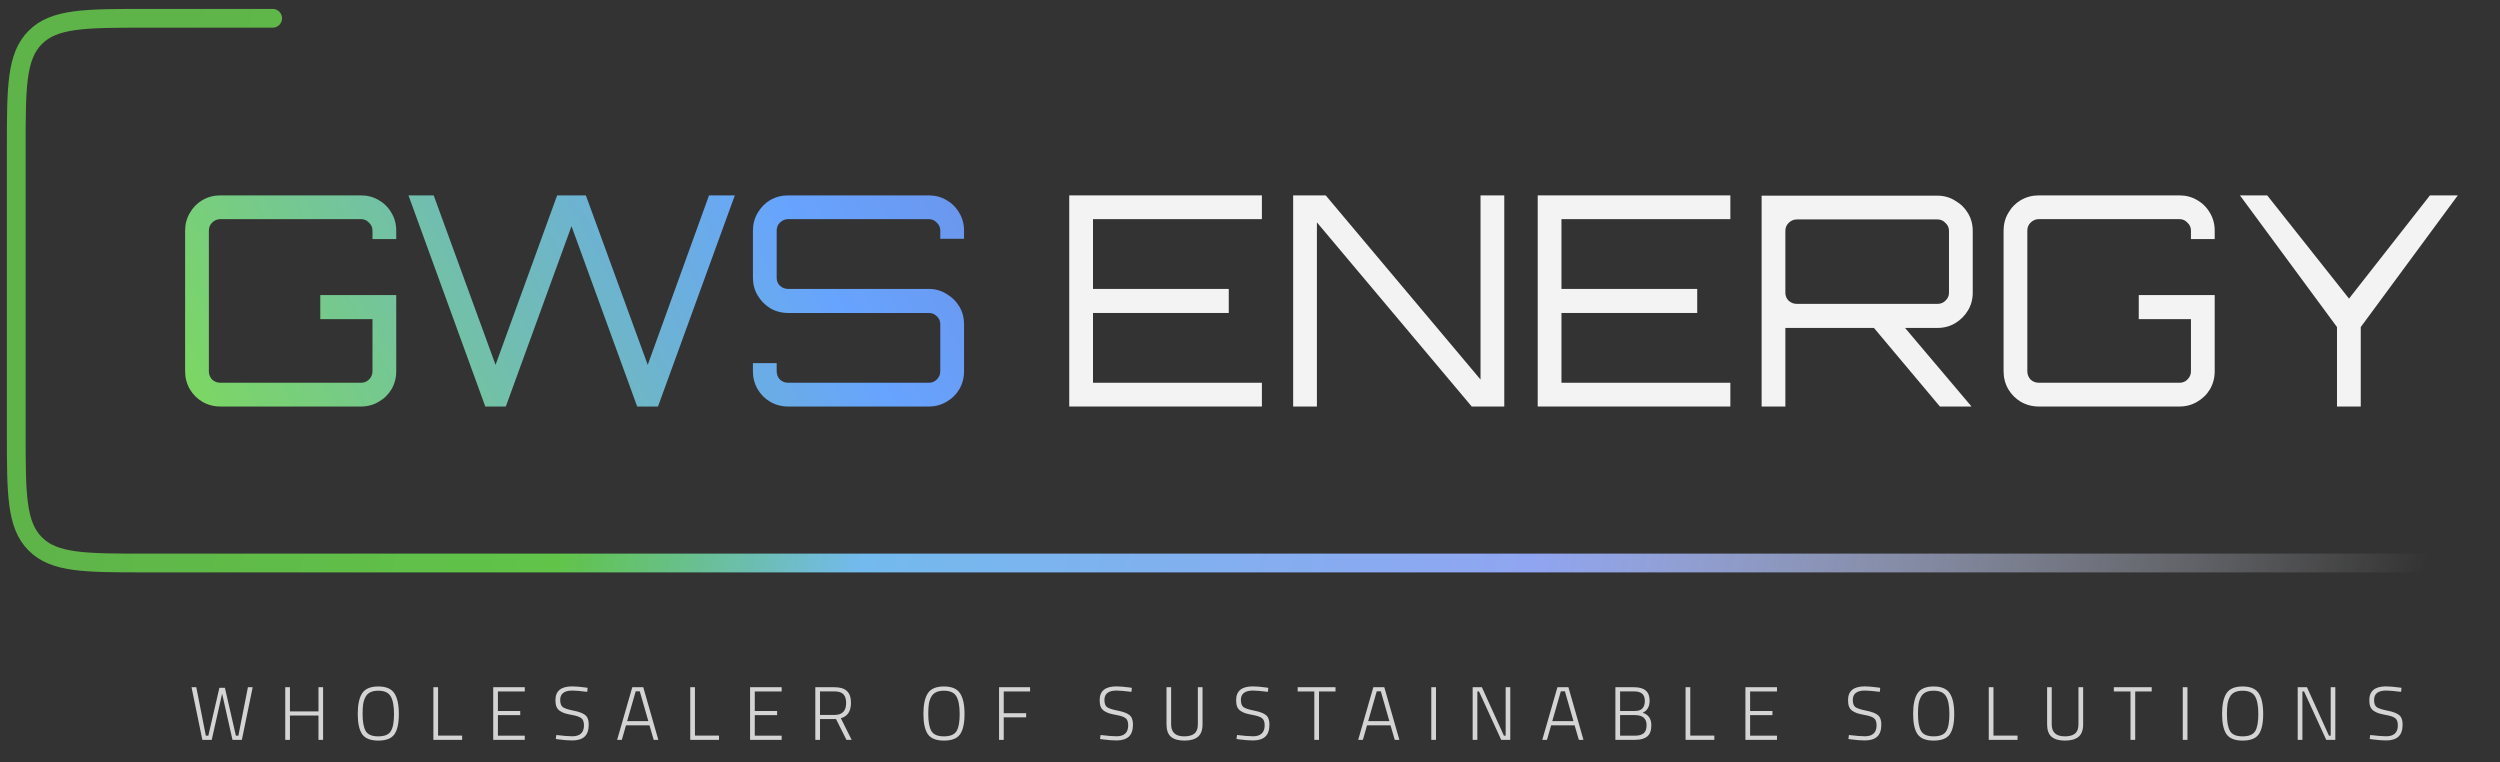
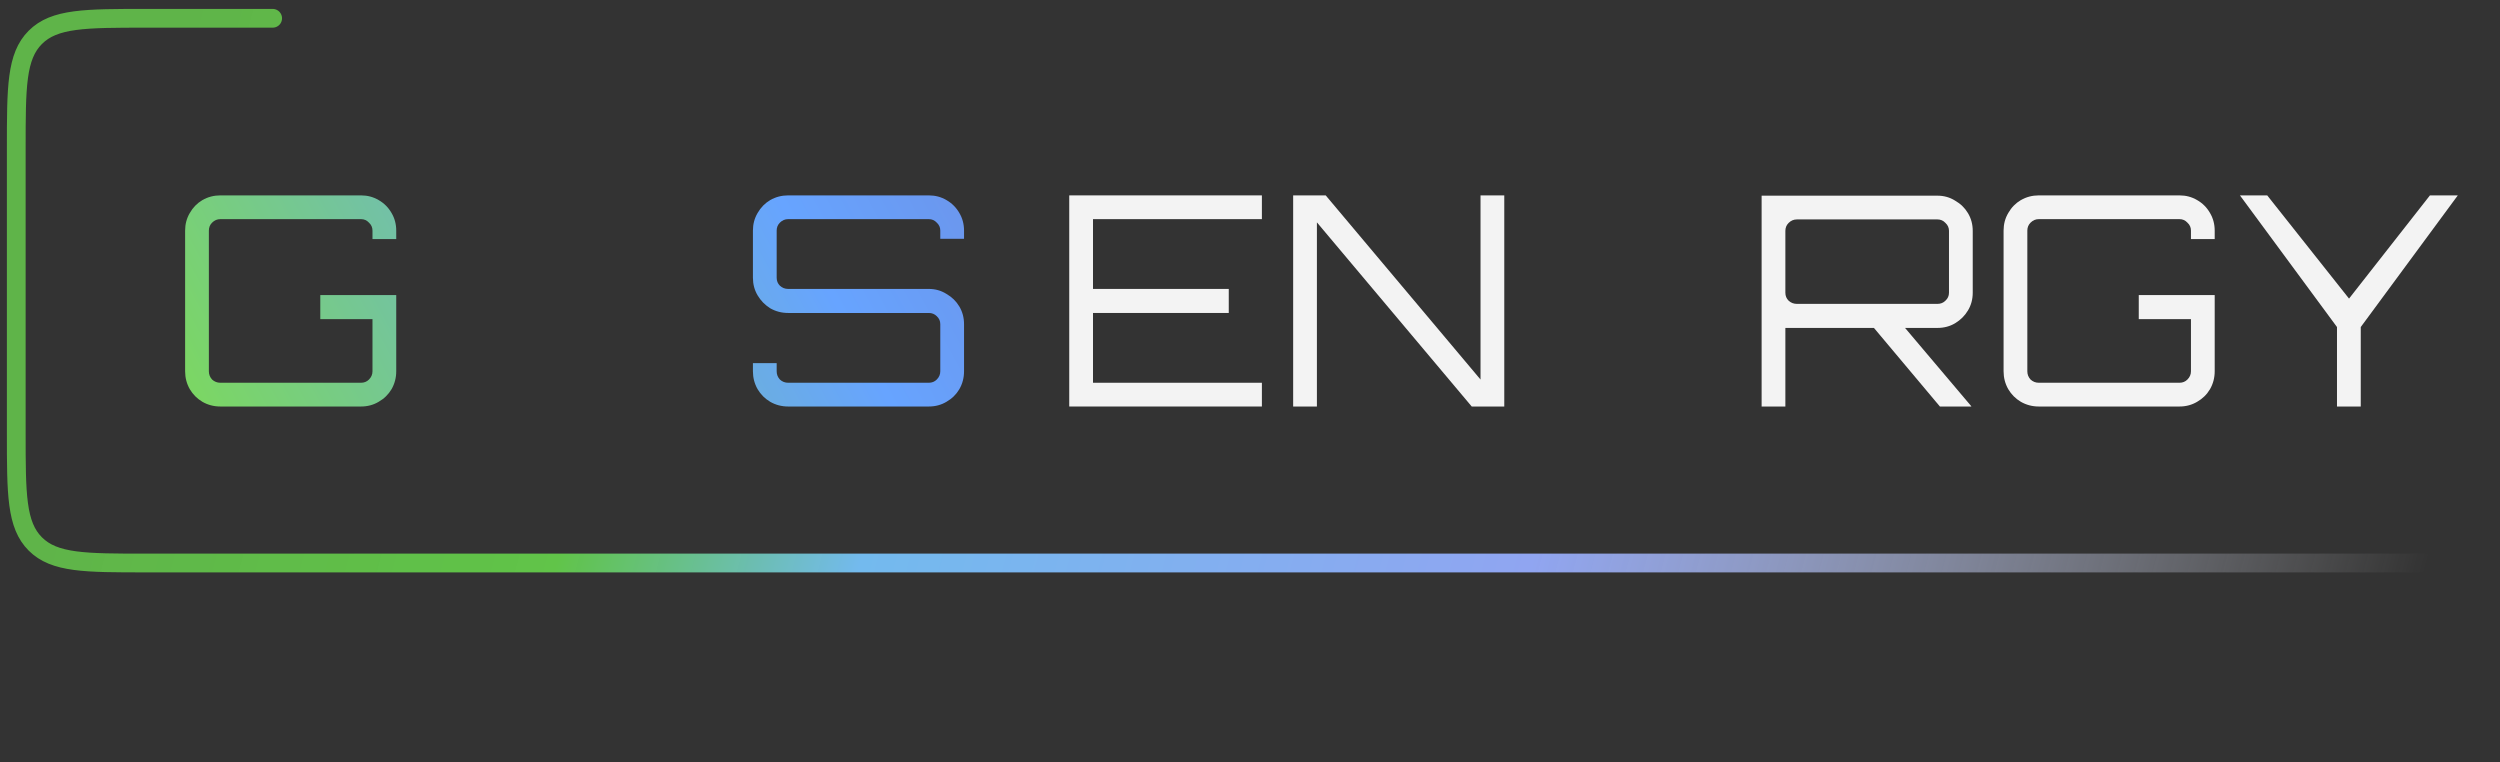
<svg xmlns="http://www.w3.org/2000/svg" width="1230" height="375" viewBox="0 0 1230 375" fill="none">
  <rect x="0" y="0" width="1230" height="375" fill="#333333" stroke="none" />
  <g clip-path="url(#clip0_362_2128)">
-     <path d="M94.229 338.115H96.575L101.268 361.952H102.497L107.935 338.413H110.654L116.054 361.952H117.283L121.976 338.115H124.322L118.996 364H114.378L109.276 341.281L104.173 364H99.555L94.229 338.115ZM156.688 364V352.045H142.647V364H140.338V338.115H142.647V349.996H156.688V338.115H158.96V364H156.688ZM178.394 351.188C178.394 355.136 178.916 357.979 179.959 359.717C181.001 361.43 183.05 362.287 186.104 362.287C189.183 362.287 191.243 361.443 192.286 359.754C193.329 358.066 193.851 355.248 193.851 351.3C193.851 347.327 193.304 344.422 192.212 342.585C191.119 340.747 189.083 339.829 186.104 339.829C183.025 339.829 180.952 340.822 179.884 342.808C179.313 343.826 178.916 344.993 178.692 346.309C178.494 347.625 178.394 349.251 178.394 351.188ZM196.234 351.263C196.234 355.881 195.502 359.22 194.037 361.281C192.597 363.342 189.952 364.372 186.104 364.372C182.28 364.372 179.636 363.317 178.171 361.207C176.731 359.096 176.011 355.769 176.011 351.225C176.011 346.657 176.743 343.267 178.208 341.058C179.673 338.848 182.305 337.743 186.104 337.743C189.903 337.743 192.535 338.848 194 341.058C195.489 343.243 196.234 346.644 196.234 351.263ZM227.374 364H213.222V338.115H215.531V361.914H227.374V364ZM242.662 364V338.115H258.193V340.201H244.971V349.81H255.958V351.858H244.971V361.952H258.193V364H242.662ZM281.614 339.754C277.616 339.754 275.617 341.281 275.617 344.335C275.617 346.123 276.064 347.327 276.958 347.948C277.877 348.569 279.652 349.14 282.284 349.661C284.941 350.182 286.828 350.903 287.945 351.821C289.087 352.74 289.658 354.279 289.658 356.439C289.658 359.22 288.963 361.232 287.573 362.473C286.207 363.69 284.196 364.298 281.539 364.298C279.602 364.298 277.355 364.124 274.798 363.777L273.457 363.59L273.718 361.616C277.119 362.038 279.751 362.25 281.614 362.25C283.476 362.25 284.891 361.803 285.859 360.909C286.828 359.99 287.312 358.662 287.312 356.924C287.312 355.161 286.877 353.969 286.008 353.348C285.164 352.703 283.799 352.206 281.912 351.858C280.049 351.511 278.684 351.2 277.815 350.927C276.946 350.629 276.126 350.22 275.357 349.698C274.612 349.152 274.078 348.469 273.755 347.65C273.432 346.806 273.271 345.75 273.271 344.484C273.271 339.965 276.002 337.706 281.465 337.706C283.103 337.706 285.239 337.879 287.871 338.227L289.1 338.413L288.913 340.387C285.487 339.965 283.054 339.754 281.614 339.754ZM303.634 364L311.083 338.115H316.483L323.895 364H321.623L319.537 356.849H307.992L305.943 364H303.634ZM312.759 340.127L308.55 354.801H318.979L314.77 340.127H312.759ZM353.755 364H339.603V338.115H341.912V361.914H353.755V364ZM369.043 364V338.115H384.574V340.201H371.352V349.81H382.339V351.858H371.352V361.952H384.574V364H369.043ZM403.447 353.795V364H401.138V338.115H410.635C413.342 338.115 415.353 338.736 416.669 339.978C418.01 341.194 418.68 343.131 418.68 345.788C418.68 349.934 417.017 352.454 413.689 353.348L419.015 364H416.446L411.343 353.795H403.447ZM416.297 345.825C416.297 343.888 415.837 342.461 414.919 341.542C414 340.623 412.572 340.164 410.635 340.164H403.447V351.747H410.635C414.41 351.747 416.297 349.773 416.297 345.825ZM456.705 351.188C456.705 355.136 457.226 357.979 458.269 359.717C459.312 361.43 461.36 362.287 464.414 362.287C467.493 362.287 469.554 361.443 470.597 359.754C471.64 358.066 472.161 355.248 472.161 351.3C472.161 347.327 471.615 344.422 470.522 342.585C469.43 340.747 467.394 339.829 464.414 339.829C461.336 339.829 459.262 340.822 458.195 342.808C457.624 343.826 457.226 344.993 457.003 346.309C456.804 347.625 456.705 349.251 456.705 351.188ZM474.545 351.263C474.545 355.881 473.812 359.22 472.347 361.281C470.907 363.342 468.263 364.372 464.414 364.372C460.591 364.372 457.946 363.317 456.481 361.207C455.041 359.096 454.321 355.769 454.321 351.225C454.321 346.657 455.054 343.267 456.519 341.058C457.984 338.848 460.616 337.743 464.414 337.743C468.213 337.743 470.845 338.848 472.31 341.058C473.8 343.243 474.545 346.644 474.545 351.263ZM491.532 364V338.115H506.802V340.201H493.841V350.89H504.866V352.939H493.841V364H491.532ZM549.377 339.754C545.379 339.754 543.38 341.281 543.38 344.335C543.38 346.123 543.827 347.327 544.721 347.948C545.64 348.569 547.415 349.14 550.047 349.661C552.704 350.182 554.591 350.903 555.708 351.821C556.85 352.74 557.421 354.279 557.421 356.439C557.421 359.22 556.726 361.232 555.336 362.473C553.97 363.69 551.959 364.298 549.302 364.298C547.365 364.298 545.118 364.124 542.561 363.777L541.22 363.59L541.481 361.616C544.882 362.038 547.514 362.25 549.377 362.25C551.239 362.25 552.654 361.803 553.622 360.909C554.591 359.99 555.075 358.662 555.075 356.924C555.075 355.161 554.64 353.969 553.771 353.348C552.927 352.703 551.562 352.206 549.675 351.858C547.812 351.511 546.447 351.2 545.578 350.927C544.709 350.629 543.889 350.22 543.12 349.698C542.375 349.152 541.841 348.469 541.518 347.65C541.195 346.806 541.034 345.75 541.034 344.484C541.034 339.965 543.765 337.706 549.228 337.706C550.866 337.706 553.002 337.879 555.634 338.227L556.863 338.413L556.676 340.387C553.25 339.965 550.817 339.754 549.377 339.754ZM576.193 356.402C576.193 360.325 578.341 362.287 582.636 362.287C584.871 362.287 586.547 361.827 587.664 360.909C588.781 359.99 589.34 358.488 589.34 356.402V338.115H591.649V356.402C591.649 359.208 590.892 361.244 589.377 362.51C587.863 363.752 585.64 364.372 582.711 364.372C579.806 364.372 577.608 363.752 576.118 362.51C574.653 361.244 573.921 359.208 573.921 356.402V338.115H576.193V356.402ZM616.513 339.754C612.516 339.754 610.517 341.281 610.517 344.335C610.517 346.123 610.964 347.327 611.858 347.948C612.777 348.569 614.552 349.14 617.184 349.661C619.84 350.182 621.728 350.903 622.845 351.821C623.987 352.74 624.558 354.279 624.558 356.439C624.558 359.22 623.863 361.232 622.472 362.473C621.107 363.69 619.096 364.298 616.439 364.298C614.502 364.298 612.255 364.124 609.698 363.777L608.357 363.59L608.618 361.616C612.019 362.038 614.651 362.25 616.513 362.25C618.376 362.25 619.791 361.803 620.759 360.909C621.728 359.99 622.212 358.662 622.212 356.924C622.212 355.161 621.777 353.969 620.908 353.348C620.064 352.703 618.698 352.206 616.811 351.858C614.949 351.511 613.583 351.2 612.714 350.927C611.845 350.629 611.026 350.22 610.256 349.698C609.511 349.152 608.978 348.469 608.655 347.65C608.332 346.806 608.171 345.75 608.171 344.484C608.171 339.965 610.902 337.706 616.364 337.706C618.003 337.706 620.138 337.879 622.77 338.227L623.999 338.413L623.813 340.387C620.387 339.965 617.953 339.754 616.513 339.754ZM638.451 340.201V338.115H657.073V340.201H648.954V364H646.644V340.201H638.451ZM668.229 364L675.678 338.115H681.078L688.49 364H686.218L684.132 356.849H672.586L670.538 364H668.229ZM677.354 340.127L673.145 354.801H683.573L679.365 340.127H677.354ZM704.197 364V338.115H706.506V364H704.197ZM724.545 364V338.115H729.089L739.927 361.952H740.783V338.115H743.055V364H738.586L727.673 340.201H726.854V364H724.545ZM758.805 364L766.253 338.115H771.654L779.065 364H776.794L774.708 356.849H763.162L761.114 364H758.805ZM767.929 340.127L763.721 354.801H774.149L769.941 340.127H767.929ZM794.773 338.115H803.972C809.062 338.115 811.607 340.288 811.607 344.633C811.607 347.687 810.465 349.698 808.181 350.667C811.036 351.56 812.464 353.609 812.464 356.812C812.464 359.419 811.781 361.269 810.416 362.361C809.075 363.454 807.113 364 804.531 364H794.773V338.115ZM804.27 351.821H797.082V361.952H804.494C806.306 361.952 807.697 361.567 808.665 360.797C809.633 360.027 810.118 358.674 810.118 356.737C810.118 353.46 808.169 351.821 804.27 351.821ZM803.898 340.164H797.082V349.81H804.233C805.971 349.81 807.237 349.4 808.032 348.581C808.851 347.737 809.261 346.495 809.261 344.857C809.261 343.218 808.814 342.026 807.92 341.281C807.051 340.536 805.71 340.164 803.898 340.164ZM843.458 364H829.305V338.115H831.614V361.914H843.458V364ZM858.746 364V338.115H874.276V340.201H861.055V349.81H872.042V351.858H861.055V361.952H874.276V364H858.746ZM917.572 339.754C913.574 339.754 911.576 341.281 911.576 344.335C911.576 346.123 912.023 347.327 912.917 347.948C913.835 348.569 915.61 349.14 918.242 349.661C920.899 350.182 922.786 350.903 923.904 351.821C925.046 352.74 925.617 354.279 925.617 356.439C925.617 359.22 924.922 361.232 923.531 362.473C922.165 363.69 920.154 364.298 917.498 364.298C915.561 364.298 913.314 364.124 910.756 363.777L909.416 363.59L909.676 361.616C913.078 362.038 915.71 362.25 917.572 362.25C919.434 362.25 920.849 361.803 921.818 360.909C922.786 359.99 923.27 358.662 923.27 356.924C923.27 355.161 922.836 353.969 921.967 353.348C921.123 352.703 919.757 352.206 917.87 351.858C916.008 351.511 914.642 351.2 913.773 350.927C912.904 350.629 912.085 350.22 911.315 349.698C910.57 349.152 910.036 348.469 909.714 347.65C909.391 346.806 909.229 345.75 909.229 344.484C909.229 339.965 911.961 337.706 917.423 337.706C919.062 337.706 921.197 337.879 923.829 338.227L925.058 338.413L924.872 340.387C921.445 339.965 919.012 339.754 917.572 339.754ZM943.643 351.188C943.643 355.136 944.165 357.979 945.208 359.717C946.251 361.43 948.299 362.287 951.353 362.287C954.432 362.287 956.493 361.443 957.536 359.754C958.578 358.066 959.1 355.248 959.1 351.3C959.1 347.327 958.554 344.422 957.461 342.585C956.369 340.747 954.333 339.829 951.353 339.829C948.274 339.829 946.201 340.822 945.133 342.808C944.562 343.826 944.165 344.993 943.941 346.309C943.743 347.625 943.643 349.251 943.643 351.188ZM961.483 351.263C961.483 355.881 960.751 359.22 959.286 361.281C957.846 363.342 955.202 364.372 951.353 364.372C947.529 364.372 944.885 363.317 943.42 361.207C941.98 359.096 941.26 355.769 941.26 351.225C941.26 346.657 941.992 343.267 943.457 341.058C944.922 338.848 947.554 337.743 951.353 337.743C955.152 337.743 957.784 338.848 959.249 341.058C960.739 343.243 961.483 346.644 961.483 351.263ZM992.623 364H978.471V338.115H980.78V361.914H992.623V364ZM1009.45 356.402C1009.45 360.325 1011.6 362.287 1015.9 362.287C1018.13 362.287 1019.81 361.827 1020.92 360.909C1022.04 359.99 1022.6 358.488 1022.6 356.402V338.115H1024.91V356.402C1024.91 359.208 1024.15 361.244 1022.64 362.51C1021.12 363.752 1018.9 364.372 1015.97 364.372C1013.06 364.372 1010.87 363.752 1009.38 362.51C1007.91 361.244 1007.18 359.208 1007.18 356.402V338.115H1009.45V356.402ZM1040.01 340.201V338.115H1058.64V340.201H1050.52V364H1048.21V340.201H1040.01ZM1073.92 364V338.115H1076.23V364H1073.92ZM1095.65 351.188C1095.65 355.136 1096.17 357.979 1097.21 359.717C1098.25 361.43 1100.3 362.287 1103.36 362.287C1106.43 362.287 1108.49 361.443 1109.54 359.754C1110.58 358.066 1111.1 355.248 1111.1 351.3C1111.1 347.327 1110.56 344.422 1109.46 342.585C1108.37 340.747 1106.33 339.829 1103.36 339.829C1100.28 339.829 1098.2 340.822 1097.14 342.808C1096.56 343.826 1096.17 344.993 1095.94 346.309C1095.75 347.625 1095.65 349.251 1095.65 351.188ZM1113.49 351.263C1113.49 355.881 1112.75 359.22 1111.29 361.281C1109.85 363.342 1107.2 364.372 1103.36 364.372C1099.53 364.372 1096.89 363.317 1095.42 361.207C1093.98 359.096 1093.26 355.769 1093.26 351.225C1093.26 346.657 1093.99 343.267 1095.46 341.058C1096.92 338.848 1099.56 337.743 1103.36 337.743C1107.15 337.743 1109.79 338.848 1111.25 341.058C1112.74 343.243 1113.49 346.644 1113.49 351.263ZM1130.47 364V338.115H1135.02L1145.85 361.952H1146.71V338.115H1148.98V364H1144.51L1133.6 340.201H1132.78V364H1130.47ZM1174.04 339.754C1170.05 339.754 1168.05 341.281 1168.05 344.335C1168.05 346.123 1168.49 347.327 1169.39 347.948C1170.31 348.569 1172.08 349.14 1174.71 349.661C1177.37 350.182 1179.26 350.903 1180.38 351.821C1181.52 352.74 1182.09 354.279 1182.09 356.439C1182.09 359.22 1181.39 361.232 1180 362.473C1178.64 363.69 1176.63 364.298 1173.97 364.298C1172.03 364.298 1169.79 364.124 1167.23 363.777L1165.89 363.59L1166.15 361.616C1169.55 362.038 1172.18 362.25 1174.04 362.25C1175.91 362.25 1177.32 361.803 1178.29 360.909C1179.26 359.99 1179.74 358.662 1179.74 356.924C1179.74 355.161 1179.31 353.969 1178.44 353.348C1177.59 352.703 1176.23 352.206 1174.34 351.858C1172.48 351.511 1171.11 351.2 1170.25 350.927C1169.38 350.629 1168.56 350.22 1167.79 349.698C1167.04 349.152 1166.51 348.469 1166.19 347.65C1165.86 346.806 1165.7 345.75 1165.7 344.484C1165.7 339.965 1168.43 337.706 1173.9 337.706C1175.53 337.706 1177.67 337.879 1180.3 338.227L1181.53 338.413L1181.34 340.387C1177.92 339.965 1175.48 339.754 1174.04 339.754Z" fill="#D4D4D4" />
    <path d="M134.145 9L72 9C41.83 9 26.745 9 17.373 18.373C8 27.745 8 42.83 8 73V213C8 243.17 8 258.255 17.373 267.627C26.745 277 41.83 277 72 277H1211" stroke="url(#paint0_linear_362_2128)" stroke-width="9.23" stroke-linecap="round" />
    <path d="M526.068 200.001V96.131H620.85V107.816H537.754V142.151H604.548V153.981H537.754V188.315H620.85V200.001H526.068Z" fill="#F3F3F3" />
    <path d="M636.232 200.001V96.131H652.245L728.416 186.729V96.131H740.102V200.001H724.088L647.917 109.403V200.001H636.232Z" fill="#F3F3F3" />
-     <path d="M756.552 200.001V96.131H851.334V107.816H768.238V142.151H835.032V153.981H768.238V188.315H851.334V200.001H756.552Z" fill="#F3F3F3" />
    <path d="M954.428 200.001L920.526 159.607H935.818L969.864 199.857V200.001H954.428ZM866.716 200.001V96.275H953.274C956.448 96.275 959.333 97.093 961.93 98.728C964.623 100.266 966.739 102.334 968.277 104.931C969.816 107.528 970.586 110.413 970.586 113.587V144.026C970.586 147.2 969.816 150.086 968.277 152.682C966.739 155.279 964.623 157.395 961.93 159.03C959.333 160.569 956.448 161.338 953.274 161.338H878.401V200.001H866.716ZM884.027 149.508H953.274C954.813 149.508 956.111 148.979 957.169 147.922C958.323 146.864 958.9 145.565 958.9 144.026V113.587C958.9 112.048 958.323 110.75 957.169 109.692C956.111 108.538 954.813 107.96 953.274 107.96H884.027C882.489 107.96 881.142 108.538 879.988 109.692C878.93 110.75 878.401 112.048 878.401 113.587V144.026C878.401 145.565 878.93 146.864 879.988 147.922C881.142 148.979 882.489 149.508 884.027 149.508Z" fill="#F3F3F3" />
    <path d="M1003.07 200.001C999.899 200.001 996.966 199.231 994.273 197.693C991.676 196.154 989.609 194.086 988.07 191.489C986.531 188.796 985.762 185.863 985.762 182.689V113.443C985.762 110.269 986.531 107.383 988.07 104.787C989.609 102.094 991.676 99.978 994.273 98.439C996.966 96.9 999.899 96.131 1003.07 96.131H1072.32C1075.49 96.131 1078.38 96.9 1080.98 98.439C1083.67 99.978 1085.78 102.094 1087.32 104.787C1088.86 107.383 1089.63 110.269 1089.63 113.443V117.626H1077.95V113.443C1077.95 111.904 1077.37 110.605 1076.21 109.547C1075.16 108.393 1073.86 107.816 1072.32 107.816H1003.07C1001.53 107.816 1000.19 108.393 999.034 109.547C997.976 110.605 997.447 111.904 997.447 113.443V182.689C997.447 184.228 997.976 185.574 999.034 186.729C1000.19 187.786 1001.53 188.315 1003.07 188.315H1072.32C1073.86 188.315 1075.16 187.786 1076.21 186.729C1077.37 185.574 1077.95 184.228 1077.95 182.689V157.01H1052.27V145.181H1089.63V182.689C1089.63 185.863 1088.86 188.796 1087.32 191.489C1085.78 194.086 1083.67 196.154 1080.98 197.693C1078.38 199.231 1075.49 200.001 1072.32 200.001H1003.07Z" fill="#F3F3F3" />
    <path d="M1149.8 200.001V160.905L1102.05 96.131H1115.47L1155.72 146.912L1195.53 96.131H1209.24L1161.49 160.905V200.001H1149.8Z" fill="#F3F3F3" />
    <path d="M108.39 200.001C105.216 200.001 102.283 199.231 99.59 197.693C96.993 196.154 94.925 194.086 93.386 191.489C91.847 188.796 91.078 185.863 91.078 182.689V113.443C91.078 110.269 91.847 107.383 93.386 104.787C94.925 102.094 96.993 99.978 99.59 98.439C102.283 96.9 105.216 96.131 108.39 96.131H177.636C180.81 96.131 183.695 96.9 186.292 98.439C188.985 99.978 191.101 102.094 192.64 104.787C194.179 107.383 194.948 110.269 194.948 113.443V117.626H183.263V113.443C183.263 111.904 182.686 110.605 181.532 109.547C180.474 108.393 179.175 107.816 177.636 107.816H108.39C106.851 107.816 105.505 108.393 104.35 109.547C103.292 110.605 102.763 111.904 102.763 113.443V182.689C102.763 184.228 103.292 185.574 104.35 186.729C105.505 187.786 106.851 188.315 108.39 188.315H177.636C179.175 188.315 180.474 187.786 181.532 186.729C182.686 185.574 183.263 184.228 183.263 182.689V157.01H157.584V145.181H194.948V182.689C194.948 185.863 194.179 188.796 192.64 191.489C191.101 194.086 188.985 196.154 186.292 197.693C183.695 199.231 180.81 200.001 177.636 200.001H108.39Z" fill="url(#paint1_linear_362_2128)" />
-     <path d="M238.766 200.001L200.969 96.131H213.375L243.815 179.515L274.111 96.131H288.248L318.688 179.515L348.839 96.131H361.534L323.737 200.001H313.495L281.179 111.279L248.864 200.001H238.766Z" fill="url(#paint2_linear_362_2128)" />
    <path d="M387.749 200.001C384.575 200.001 381.642 199.231 378.949 197.693C376.352 196.154 374.284 194.086 372.745 191.489C371.206 188.796 370.437 185.863 370.437 182.689V178.65H382.122V182.689C382.122 184.228 382.651 185.574 383.709 186.729C384.863 187.786 386.21 188.315 387.749 188.315H456.995C458.534 188.315 459.833 187.786 460.89 186.729C462.045 185.574 462.622 184.228 462.622 182.689V159.463C462.622 157.924 462.045 156.625 460.89 155.568C459.833 154.51 458.534 153.981 456.995 153.981H387.749C384.575 153.981 381.642 153.211 378.949 151.672C376.352 150.037 374.284 147.922 372.745 145.325C371.206 142.728 370.437 139.843 370.437 136.669V113.443C370.437 110.269 371.206 107.383 372.745 104.787C374.284 102.094 376.352 99.978 378.949 98.439C381.642 96.9 384.575 96.131 387.749 96.131H456.995C460.169 96.131 463.054 96.9 465.651 98.439C468.344 99.978 470.46 102.094 471.999 104.787C473.538 107.383 474.307 110.269 474.307 113.443V117.482H462.622V113.443C462.622 111.904 462.045 110.605 460.89 109.547C459.833 108.393 458.534 107.816 456.995 107.816H387.749C386.21 107.816 384.863 108.393 383.709 109.547C382.651 110.605 382.122 111.904 382.122 113.443V136.669C382.122 138.208 382.651 139.506 383.709 140.564C384.863 141.622 386.21 142.151 387.749 142.151H456.995C460.169 142.151 463.054 142.969 465.651 144.603C468.344 146.142 470.46 148.21 471.999 150.807C473.538 153.404 474.307 156.289 474.307 159.463V182.689C474.307 185.863 473.538 188.796 471.999 191.489C470.46 194.086 468.344 196.154 465.651 197.693C463.054 199.231 460.169 200.001 456.995 200.001H387.749Z" fill="url(#paint3_linear_362_2128)" />
  </g>
  <defs>
    <linearGradient id="paint0_linear_362_2128" x1="1318.22" y1="222.5" x2="47.493" y2="-122.709" gradientUnits="userSpaceOnUse">
      <stop offset="0.08" stop-color="white" stop-opacity="0" />
      <stop offset="0.403" stop-color="#90A5F1" />
      <stop offset="0.645" stop-color="#73BAEE" />
      <stop offset="0.755" stop-color="#64CF4A" stop-opacity="0.926" />
      <stop offset="0.943" stop-color="#5FB449" />
    </linearGradient>
    <linearGradient id="paint1_linear_362_2128" x1="553.834" y1="54.001" x2="142.869" y2="277.055" gradientUnits="userSpaceOnUse">
      <stop stop-color="#7087D9" />
      <stop offset="0.365" stop-color="#67A4FF" />
      <stop offset="1" stop-color="#7BD665" />
    </linearGradient>
    <linearGradient id="paint2_linear_362_2128" x1="553.834" y1="54.001" x2="142.869" y2="277.055" gradientUnits="userSpaceOnUse">
      <stop stop-color="#7087D9" />
      <stop offset="0.365" stop-color="#67A4FF" />
      <stop offset="1" stop-color="#7BD665" />
    </linearGradient>
    <linearGradient id="paint3_linear_362_2128" x1="553.834" y1="54.001" x2="142.869" y2="277.055" gradientUnits="userSpaceOnUse">
      <stop stop-color="#7087D9" />
      <stop offset="0.365" stop-color="#67A4FF" />
      <stop offset="1" stop-color="#7BD665" />
    </linearGradient>
    <clipPath id="clip0_362_2128">
      <rect width="1230" height="375" fill="white" />
    </clipPath>
  </defs>
</svg>